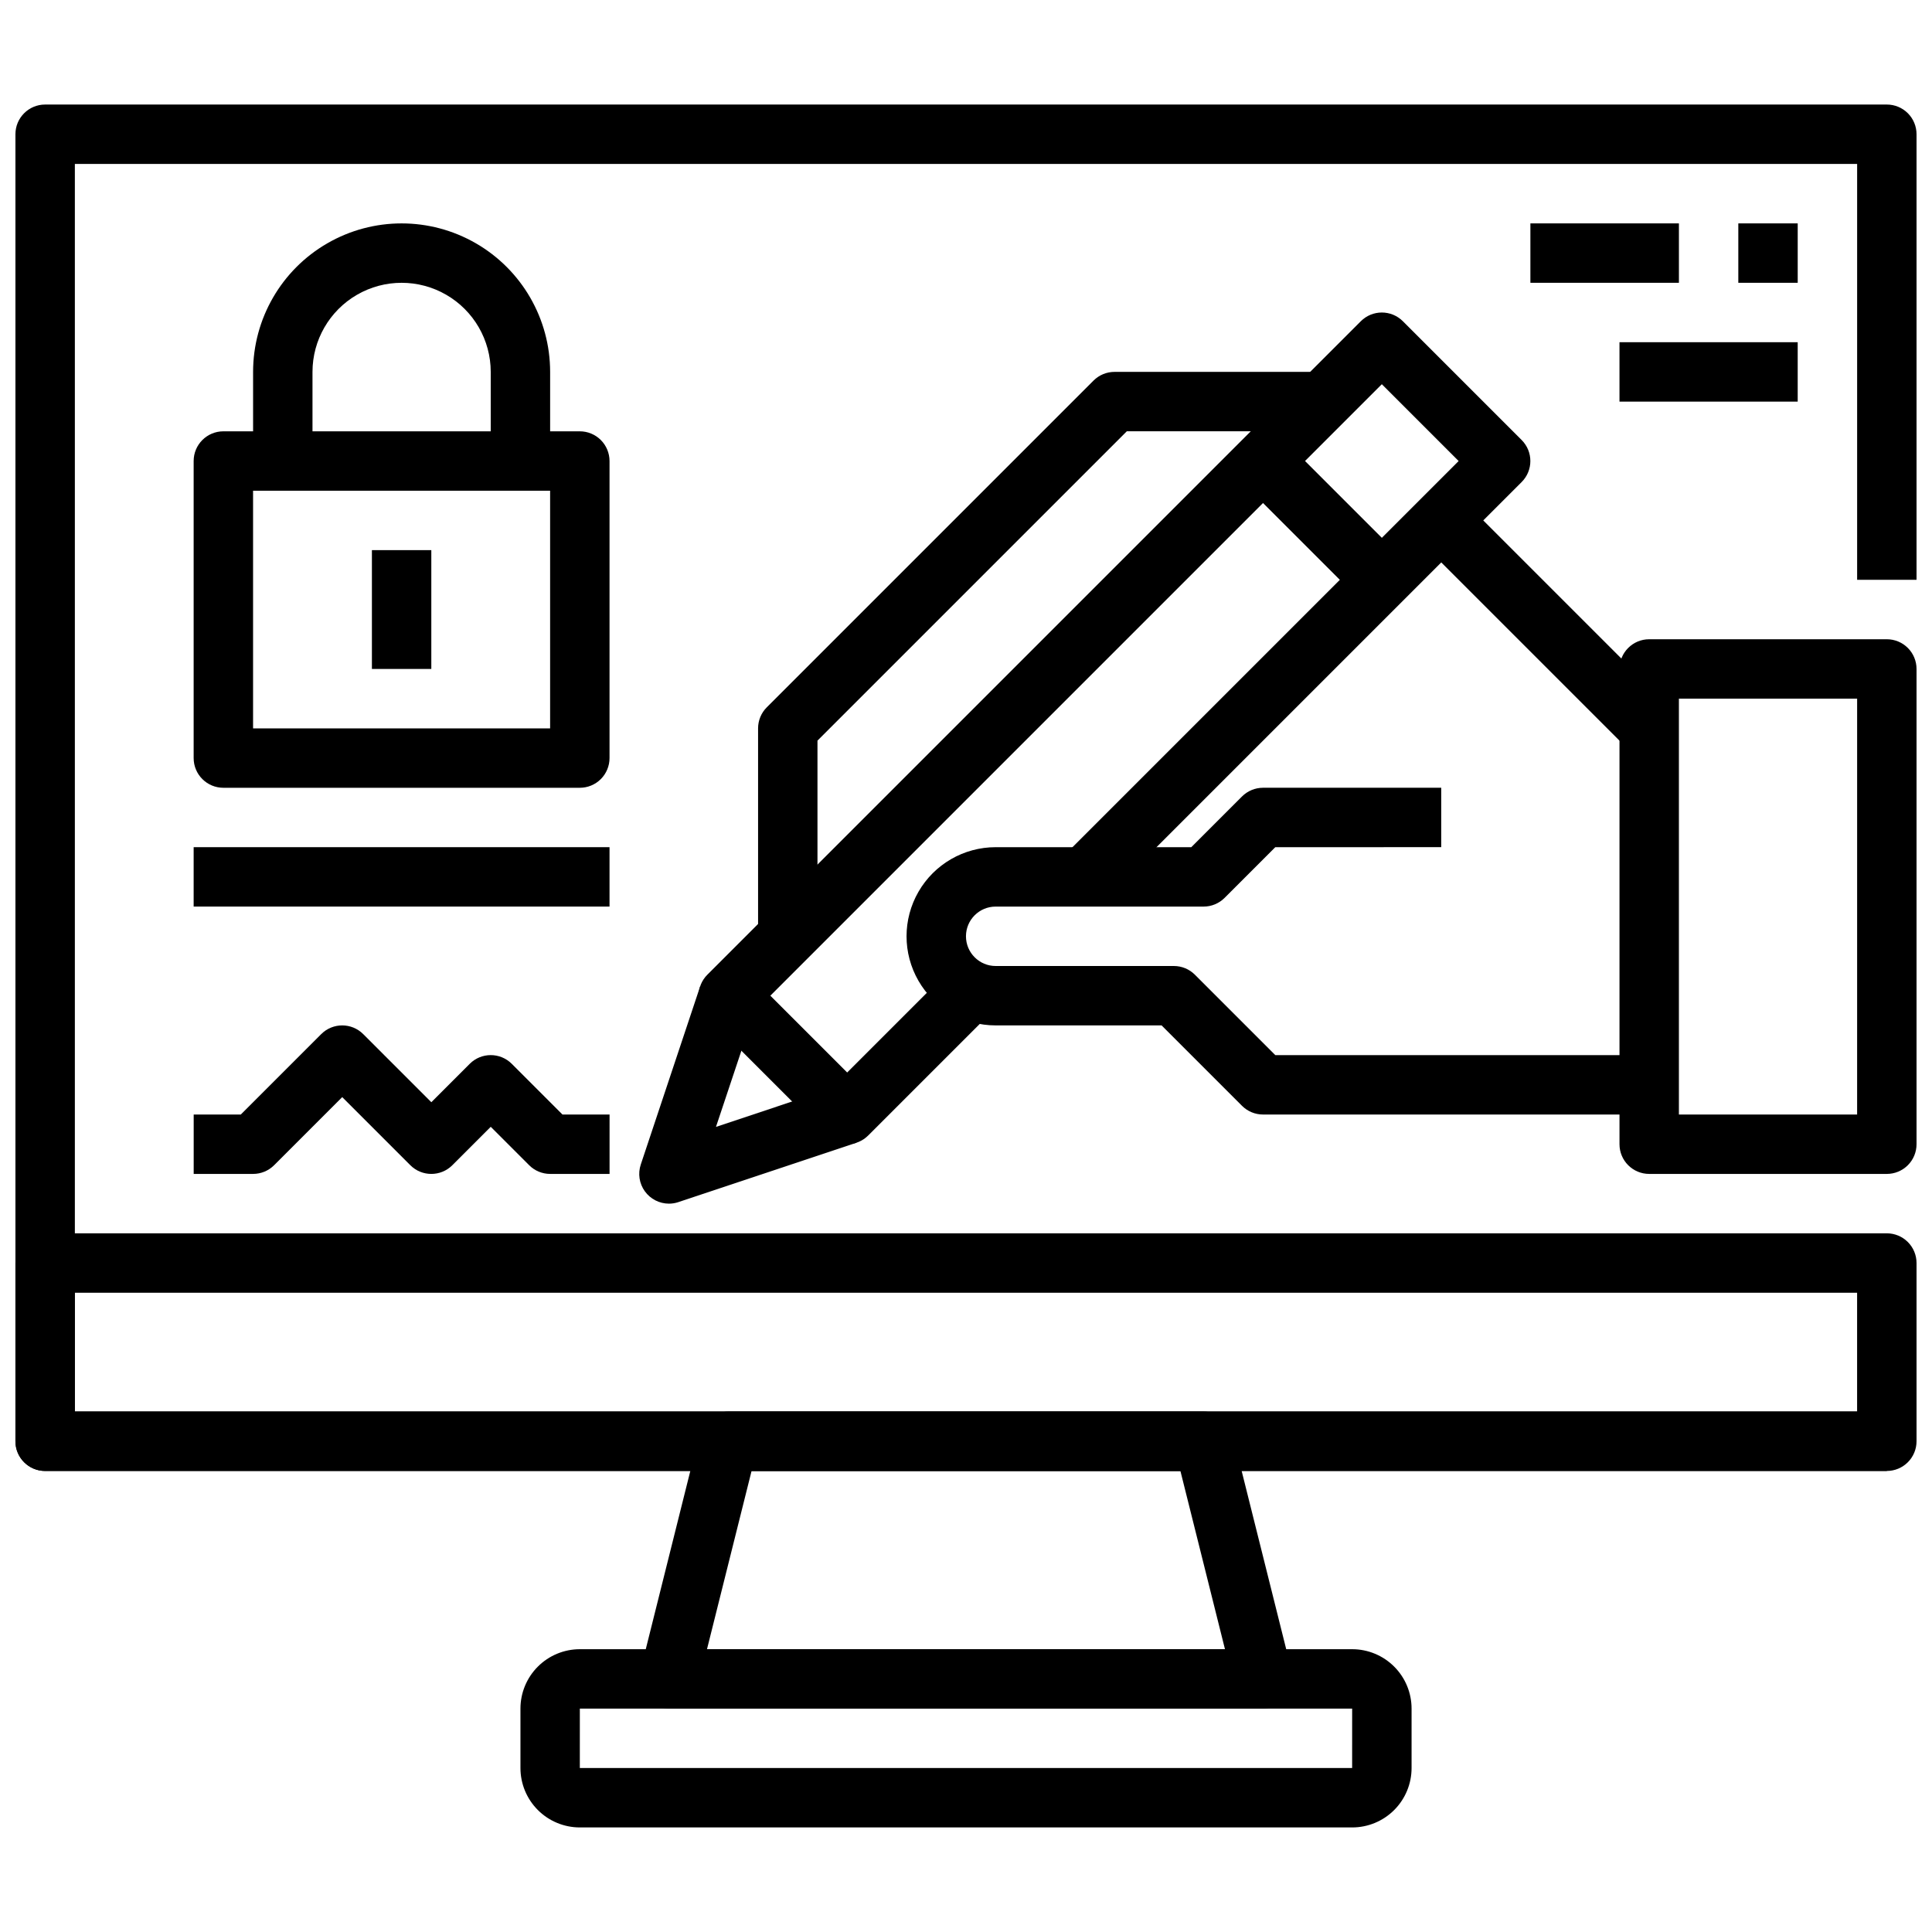
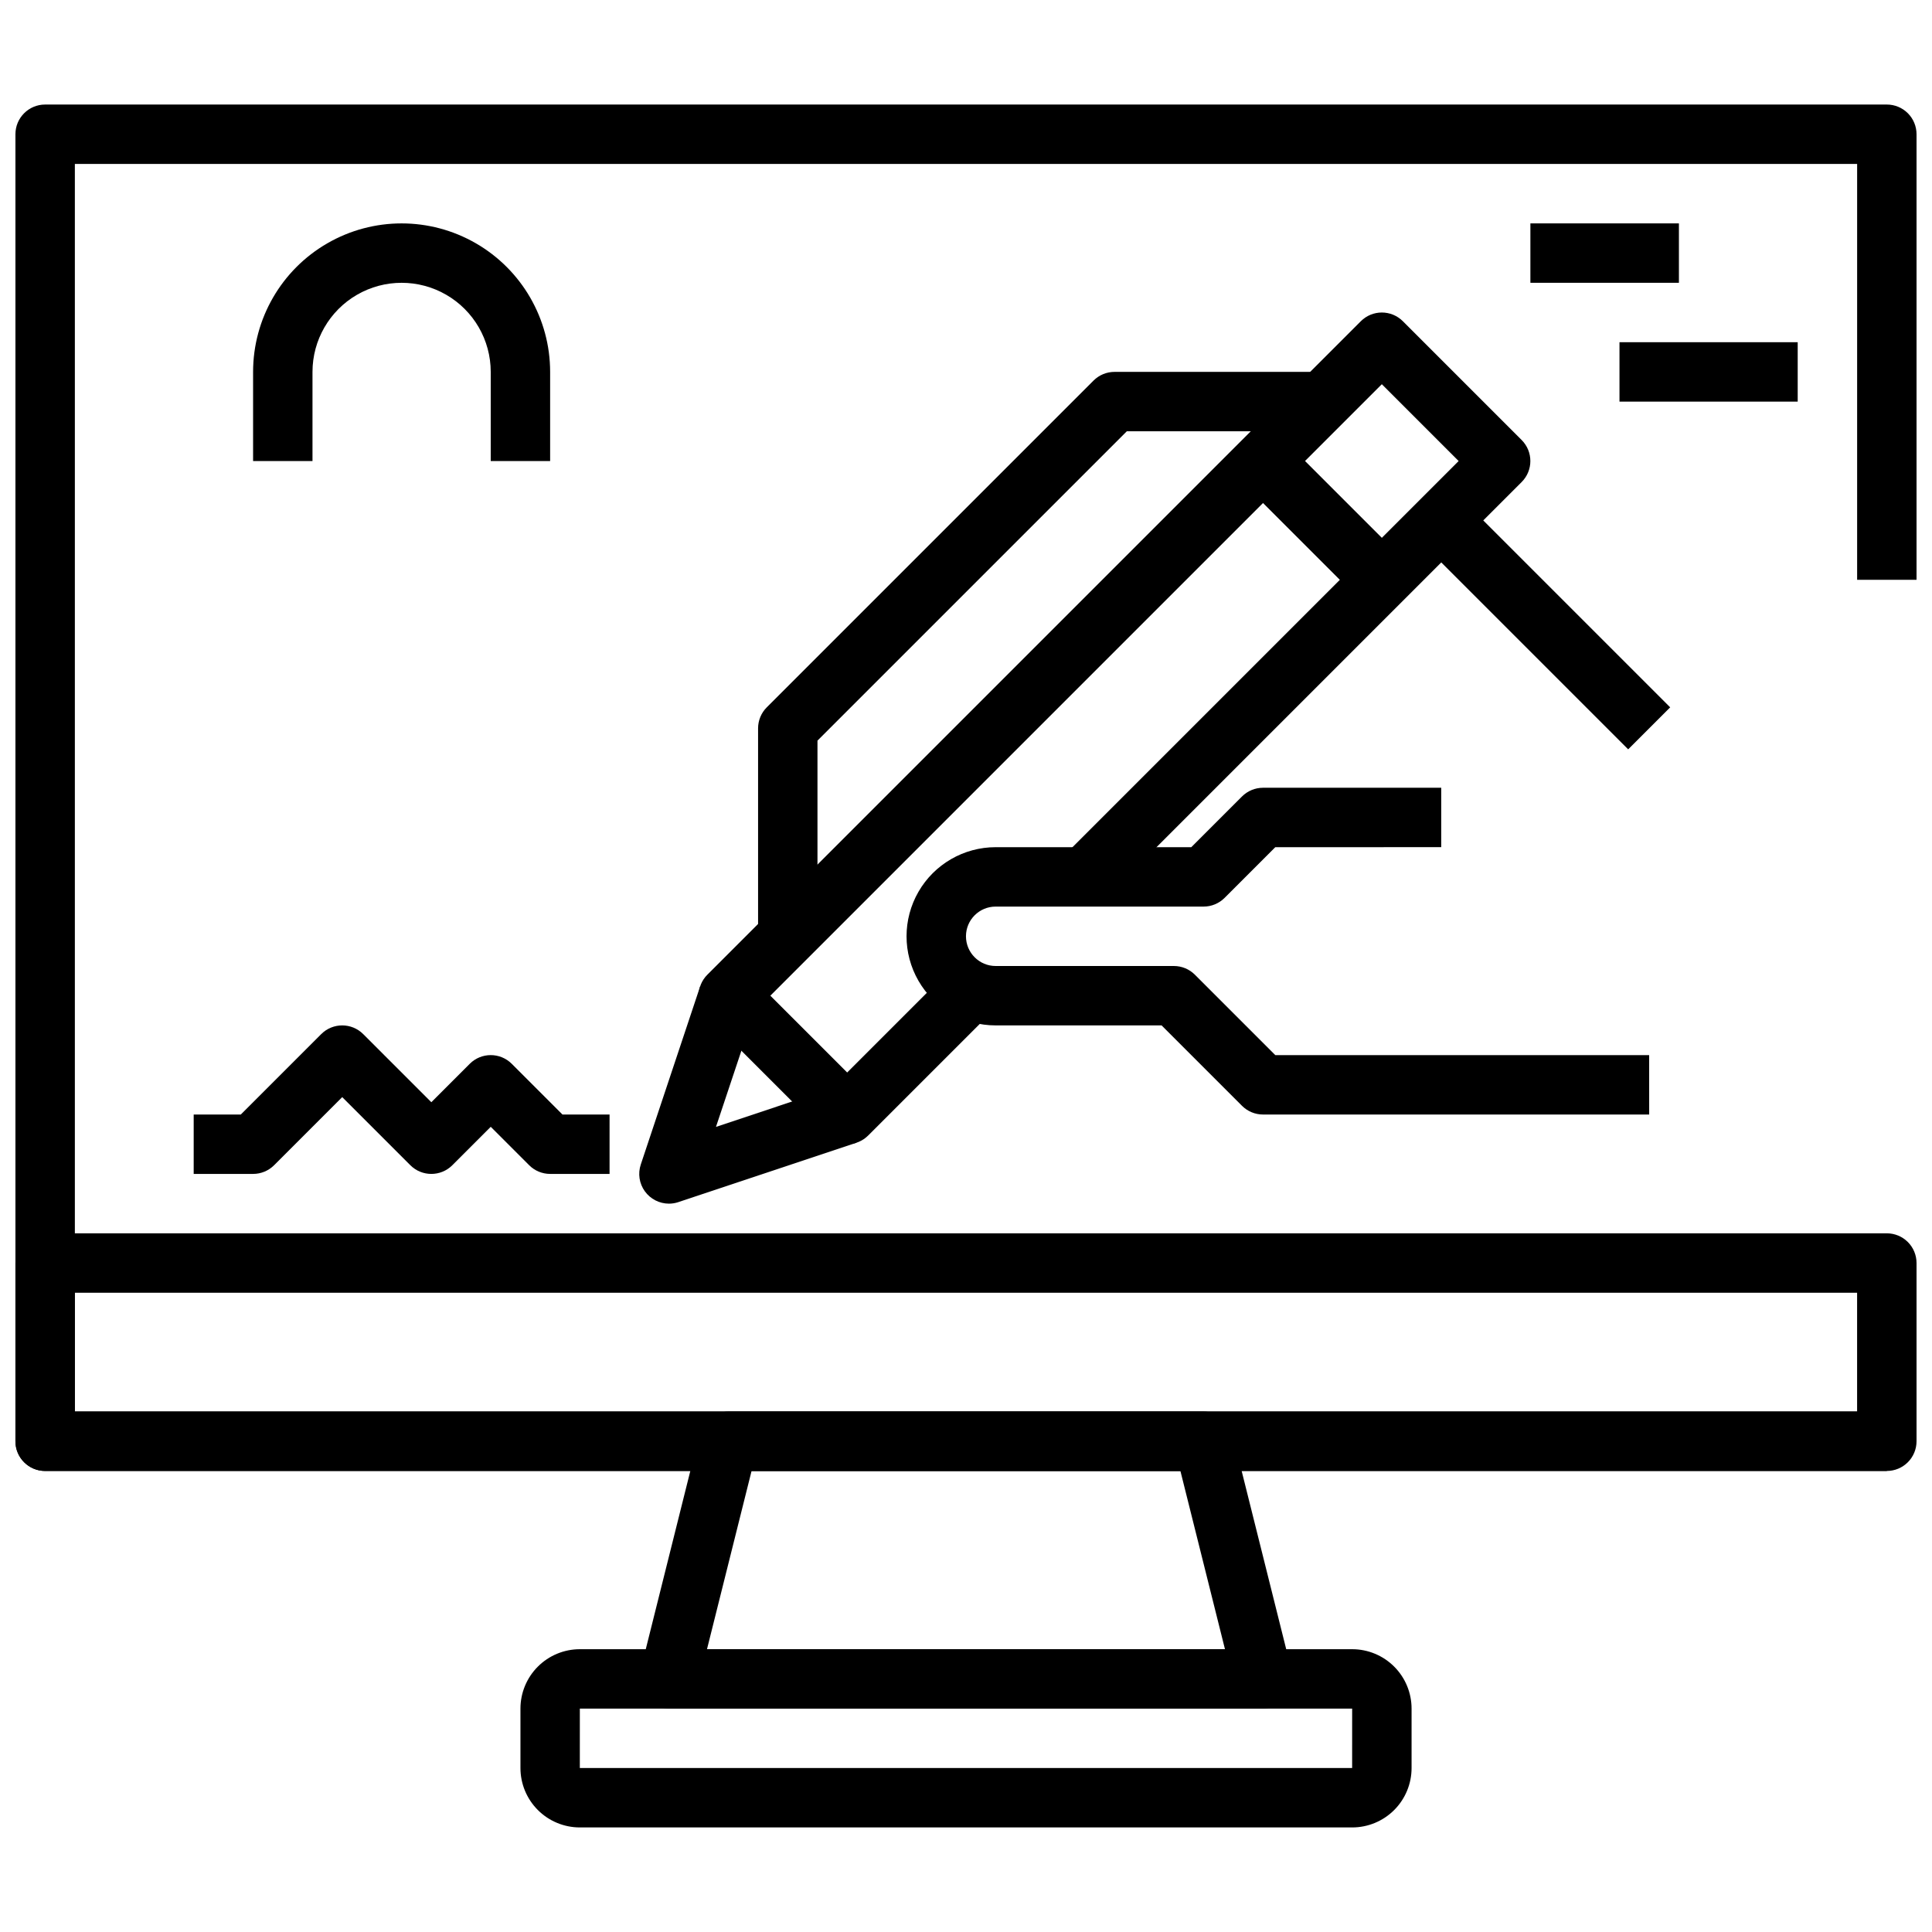
<svg xmlns="http://www.w3.org/2000/svg" width="800px" height="800px" version="1.1" viewBox="144 144 512 512">
  <defs>
    <clipPath id="c">
      <path d="m148.09 171h503.81v363h-503.81z" />
    </clipPath>
    <clipPath id="b">
      <path d="m148.09 470h503.81v64h-503.81z" />
    </clipPath>
    <clipPath id="a">
      <path d="m573 313h78.902v143h-78.902z" />
    </clipPath>
  </defs>
  <path d="m478.72 596.8h-157.44c-2.422-0.004-4.711-1.117-6.199-3.027-1.492-1.91-2.023-4.402-1.438-6.75l15.742-62.977h0.004c0.875-3.508 4.023-5.969 7.637-5.969h125.95c3.609 0 6.758 2.461 7.633 5.969l15.742 62.977h0.004c0.586 2.348 0.055 4.84-1.434 6.75-1.492 1.91-3.781 3.023-6.203 3.027zm-147.36-15.746h137.27l-11.809-47.23h-113.65z" />
  <path d="m502.34 628.29h-204.67c-4.176 0-8.184-1.66-11.133-4.613-2.953-2.953-4.613-6.957-4.613-11.133v-15.742c0-4.176 1.66-8.184 4.613-11.133 2.949-2.953 6.957-4.613 11.133-4.613h204.67c4.176 0 8.18 1.66 11.133 4.613 2.953 2.949 4.609 6.957 4.609 11.133v15.742c0 4.176-1.656 8.18-4.609 11.133s-6.957 4.613-11.133 4.613zm-212.55-15.746m7.871 0h204.67l0.004-15.742h-204.67z" />
  <g clip-path="url(#c)">
    <path d="m644.03 533.82h-488.07c-4.348 0-7.871-3.527-7.871-7.875v-346.37c0-4.348 3.523-7.871 7.871-7.871h488.07c2.086 0 4.09 0.828 5.566 2.305 1.477 1.477 2.305 3.477 2.305 5.566v118.08h-15.742v-110.21h-472.32v330.62h480.2z" />
  </g>
  <g clip-path="url(#b)">
    <path d="m644.03 533.82h-488.07c-4.348 0-7.871-3.527-7.871-7.875v-47.23c0-4.348 3.523-7.871 7.871-7.871h488.07c2.086 0 4.09 0.828 5.566 2.305 1.477 1.477 2.305 3.481 2.305 5.566v47.23c0 2.09-0.828 4.09-2.305 5.566-1.477 1.477-3.481 2.309-5.566 2.309zm-480.2-15.746h472.32v-31.488h-472.32z" />
  </g>
  <path d="m321.28 462.98c-2.531 0-4.906-1.219-6.387-3.269s-1.883-4.691-1.082-7.094l15.742-47.23 14.957 4.977-10.77 32.273 32.273-10.762 4.977 14.957-47.23 15.742v0.004c-0.801 0.266-1.637 0.402-2.481 0.402z" />
  <path d="m581.05 439.36h-102.34c-2.086 0-4.09-0.832-5.566-2.309l-21.309-21.309h-43.973c-8.438 0-16.234-4.5-20.453-11.809-4.219-7.305-4.219-16.309 0-23.613 4.219-7.309 12.016-11.809 20.453-11.809h51.844l13.438-13.438c1.477-1.477 3.481-2.309 5.566-2.309h47.23v15.742l-43.973 0.004-13.438 13.438c-1.477 1.477-3.477 2.305-5.562 2.305h-55.105c-4.348 0-7.871 3.523-7.871 7.871s3.523 7.875 7.871 7.875h47.23c2.09 0 4.09 0.828 5.566 2.305l21.309 21.309h99.078z" />
  <path d="m368.51 447.23c-2.09 0-4.09-0.828-5.566-2.305l-31.488-31.488c-3.074-3.074-3.074-8.059 0-11.133l173.18-173.18c3.074-3.074 8.059-3.074 11.133 0l31.488 31.488c3.07 3.074 3.07 8.055 0 11.129l-110.21 110.21-11.133-11.133 104.64-104.64-20.355-20.359-162.05 162.05 20.359 20.355 25.922-25.922 11.133 11.133-31.488 31.488h-0.004c-1.473 1.477-3.477 2.305-5.562 2.305z" />
  <path d="m473.15 271.74 11.133-11.133 31.488 31.488-11.133 11.133z" />
  <g clip-path="url(#a)">
-     <path d="m644.03 455.1h-62.977c-4.348 0-7.871-3.523-7.871-7.871v-125.95c0-4.348 3.523-7.871 7.871-7.871h62.977c2.086 0 4.09 0.828 5.566 2.305 1.477 1.477 2.305 3.481 2.305 5.566v125.95c0 2.09-0.828 4.09-2.305 5.566-1.477 1.477-3.481 2.305-5.566 2.305zm-55.105-15.742h47.23l0.004-110.21h-47.234z" />
-   </g>
+     </g>
  <path d="m360.64 392.12h-15.742v-55.102c0-2.09 0.828-4.09 2.305-5.566l86.594-86.594c1.477-1.477 3.477-2.305 5.566-2.305h55.105v15.742h-51.848l-81.98 81.98z" />
  <path d="m520.38 287.48 11.133-11.133 55.102 55.102-11.133 11.133z" />
-   <path d="m297.66 352.77h-94.465c-4.348 0-7.875-3.523-7.875-7.871v-78.719c0-4.348 3.527-7.875 7.875-7.875h94.465c2.086 0 4.09 0.832 5.566 2.309 1.473 1.477 2.305 3.477 2.305 5.566v78.719c0 2.086-0.832 4.09-2.305 5.566-1.477 1.477-3.481 2.305-5.566 2.305zm-86.594-15.742h78.719v-62.977h-78.719z" />
  <path d="m289.79 266.18h-15.742v-23.617c0-8.438-4.5-16.234-11.809-20.453-7.309-4.219-16.309-4.219-23.617 0-7.305 4.219-11.809 12.016-11.809 20.453v23.617h-15.742v-23.617c0-14.062 7.5-27.055 19.68-34.086s27.184-7.031 39.359 0c12.18 7.031 19.68 20.023 19.68 34.086z" />
-   <path d="m242.56 289.79h15.742v31.488h-15.742z" />
  <path d="m305.54 455.1h-15.746c-2.086 0-4.09-0.828-5.562-2.305l-10.18-10.18-10.18 10.18c-3.074 3.074-8.055 3.074-11.129 0l-18.051-18.051-18.051 18.051c-1.477 1.477-3.481 2.305-5.566 2.305h-15.746v-15.742h12.488l21.309-21.309c3.074-3.074 8.055-3.074 11.129 0l18.051 18.051 10.18-10.18c3.074-3.074 8.059-3.074 11.133 0l13.438 13.438h12.484z" />
-   <path d="m195.32 368.51h110.21v15.742h-110.21z" />
-   <path d="m604.67 203.2h15.742v15.742h-15.742z" />
  <path d="m549.57 203.2h39.359v15.742h-39.359z" />
  <path d="m573.18 234.69h47.23v15.742h-47.23z" />
</svg>